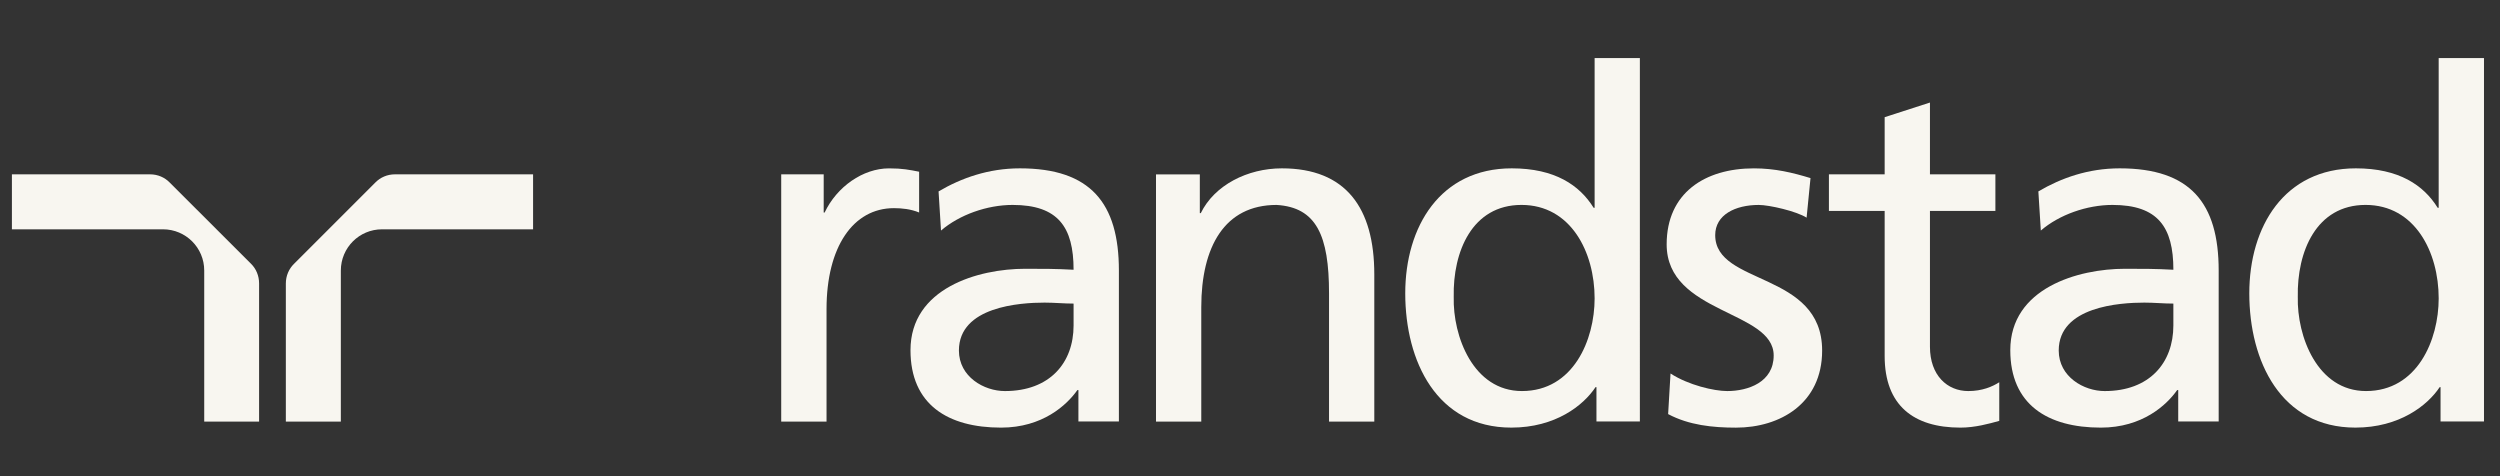
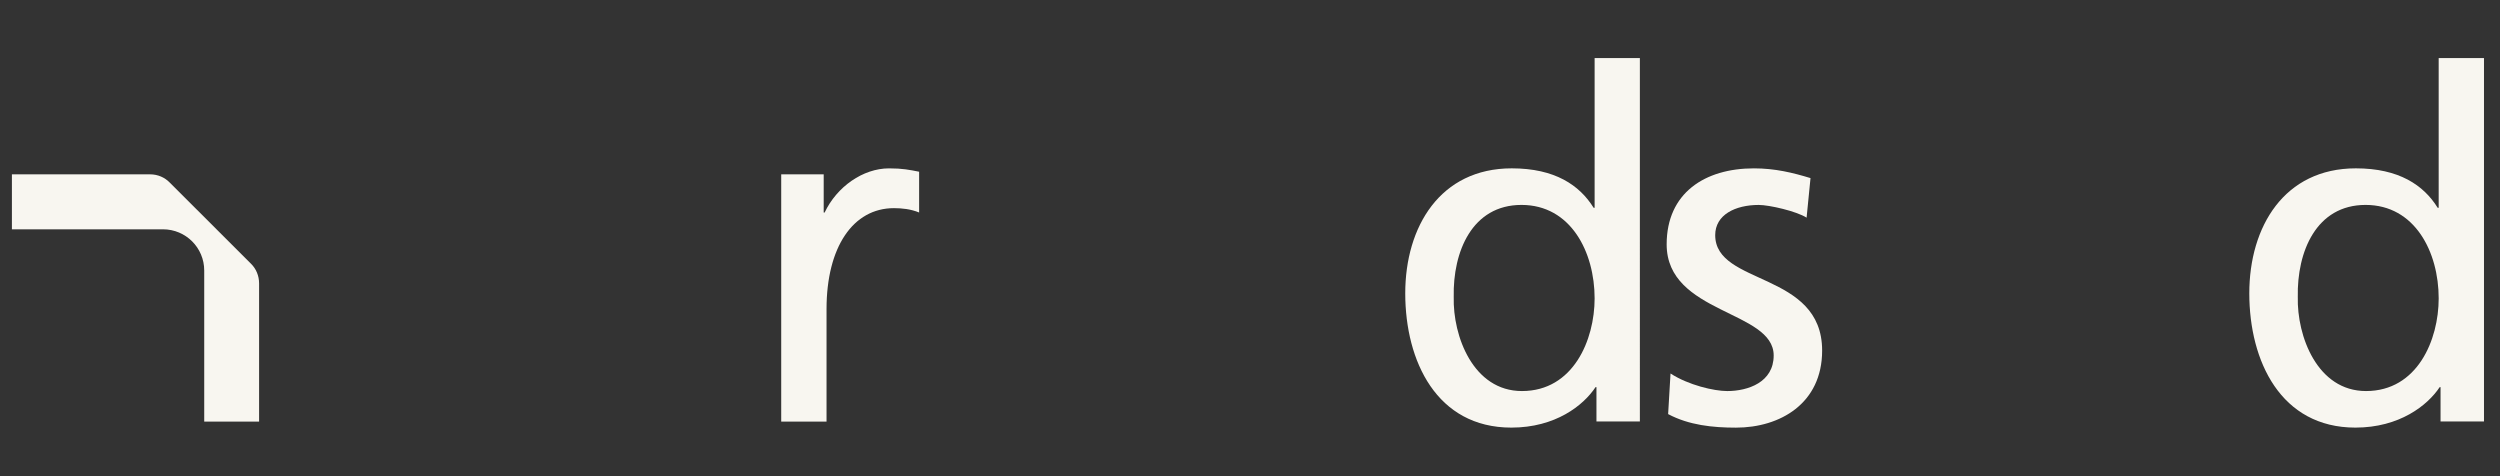
<svg xmlns="http://www.w3.org/2000/svg" version="1.1" id="Layer_1" x="0px" y="0px" width="210px" height="40px" viewBox="0 0 210 40" enable-background="new 0 0 210 40" xml:space="preserve">
  <rect x="0" y="0" width="210" height="40" fill="#333333" stroke="none" />
  <path fill="#F8F6F0" d="M193.015,24.947c-0.081-3.804,1.549-7.734,5.693-7.734c4.152,0,6.142,3.969,6.142,7.852  c0,3.486-1.788,7.783-6.105,7.783C194.643,32.849,192.934,28.22,193.015,24.947 M205.007,35.405h3.648V4.878h-3.806v12.578h-0.083  c-1.176-1.903-3.258-3.315-6.873-3.315c-6.021,0-8.952,4.903-8.952,10.498c0,5.71,2.65,11.28,8.913,11.28  c3.696,0,6.059-1.862,7.081-3.402h0.071V35.405z" />
  <path fill="#F8F6F0" d="M17.155,35.414h4.609V23.81c0-0.646-0.251-1.232-0.673-1.649l-6.843-6.835  c-0.414-0.425-0.998-0.682-1.646-0.682H1v4.618h12.691c1.912,0,3.464,1.545,3.464,3.464V35.414" />
-   <path fill="#F8F6F0" d="M28.631,35.414h-4.62V23.81c0-0.646,0.26-1.232,0.688-1.649l6.835-6.835  c0.418-0.425,0.999-0.682,1.646-0.682h11.599v4.618h-12.69c-1.909,0-3.458,1.545-3.458,3.464V35.414" />
  <path fill="#F8F6F0" d="M65.622,14.643h3.568v3.208h0.08c1.02-2.16,3.216-3.708,5.411-3.708c1.139,0,1.71,0.123,2.525,0.282v3.425  c-0.698-0.29-1.461-0.365-2.116-0.365c-3.423,0-5.661,3.255-5.661,8.476v9.452h-3.807V14.643" />
-   <path fill="#F8F6F0" d="M182.563,27.336c0,3.132-1.991,5.513-5.77,5.513c-1.748,0-3.86-1.195-3.86-3.408  c0-3.688,5.123-4.022,7.195-4.022c0.809,0,1.62,0.082,2.435,0.082V27.336 M171.429,19.366c1.54-1.326,3.865-2.152,6.019-2.152  c3.815,0,5.116,1.86,5.116,5.445c-1.499-0.082-2.562-0.082-4.062-0.082c-3.942,0-9.638,1.622-9.638,6.84  c0,4.562,3.132,6.503,7.606,6.503c3.498,0,5.53-1.902,6.414-3.157h0.087v2.642h3.398V22.726c0-5.675-2.386-8.585-8.313-8.585  c-2.647,0-4.919,0.811-6.834,1.938L171.429,19.366z" />
-   <path fill="#F8F6F0" d="M90.181,27.336c0,3.132-1.987,5.513-5.77,5.513c-1.749,0-3.862-1.195-3.862-3.408  c0-3.688,5.125-4.022,7.196-4.022c0.812,0,1.625,0.082,2.436,0.082V27.336 M79.044,19.366c1.55-1.326,3.867-2.152,6.019-2.152  c3.813,0,5.118,1.86,5.118,5.445c-1.503-0.082-2.559-0.082-4.065-0.082c-3.94,0-9.635,1.622-9.635,6.84  c0,4.562,3.135,6.503,7.607,6.503c3.494,0,5.53-1.902,6.415-3.157h0.084v2.642h3.4V22.726c0-5.675-2.389-8.585-8.315-8.585  c-2.641,0-4.917,0.811-6.833,1.938L79.044,19.366z" />
-   <path fill="#F8F6F0" d="M97.104,14.648h3.681v3.257h0.08c1.146-2.352,3.92-3.764,6.813-3.764c5.372,0,7.763,3.315,7.763,8.904  v12.368h-3.802V24.639c0-4.856-1.063-7.227-4.411-7.424c-4.36,0-6.321,3.508-6.321,8.588v9.611h-3.803V14.648" />
  <path fill="#F8F6F0" d="M140.324,31.373c1.507,0.982,3.666,1.476,4.763,1.476c1.746,0,3.902-0.739,3.902-2.989  c0-3.804-8.99-3.48-8.99-9.333c0-4.326,3.22-6.385,7.326-6.385c1.785,0,3.254,0.361,4.757,0.818l-0.328,3.324  c-0.848-0.541-3.13-1.069-4.021-1.069c-1.955,0-3.656,0.817-3.656,2.537c0,4.256,8.982,3.021,8.982,9.697  c0,4.449-3.541,6.473-7.239,6.473c-1.945,0-3.945-0.206-5.697-1.138L140.324,31.373" />
-   <path fill="#F8F6F0" d="M167.613,17.716h-5.497v11.411c0,2.414,1.464,3.722,3.216,3.722c1.186,0,2.033-0.375,2.606-0.74v3.245  c-0.852,0.237-2.036,0.566-3.259,0.566c-3.937,0-6.368-1.861-6.368-6.017V17.716h-4.682v-3.073h4.682v-4.8l3.805-1.229v6.029h5.497  V17.716" />
  <path fill="#F8F6F0" d="M122.113,24.947c-0.084-3.804,1.544-7.734,5.692-7.734c4.147,0,6.143,3.969,6.143,7.852  c0,3.486-1.791,7.783-6.104,7.783C123.74,32.849,122.029,28.22,122.113,24.947 M134.103,35.405h3.646V4.878h-3.801v12.578h-0.082  c-1.179-1.903-3.259-3.315-6.876-3.315c-6.017,0-8.949,4.903-8.949,10.498c0,5.71,2.648,11.28,8.913,11.28  c3.702,0,6.057-1.862,7.073-3.402h0.075V35.405z" />
</svg>